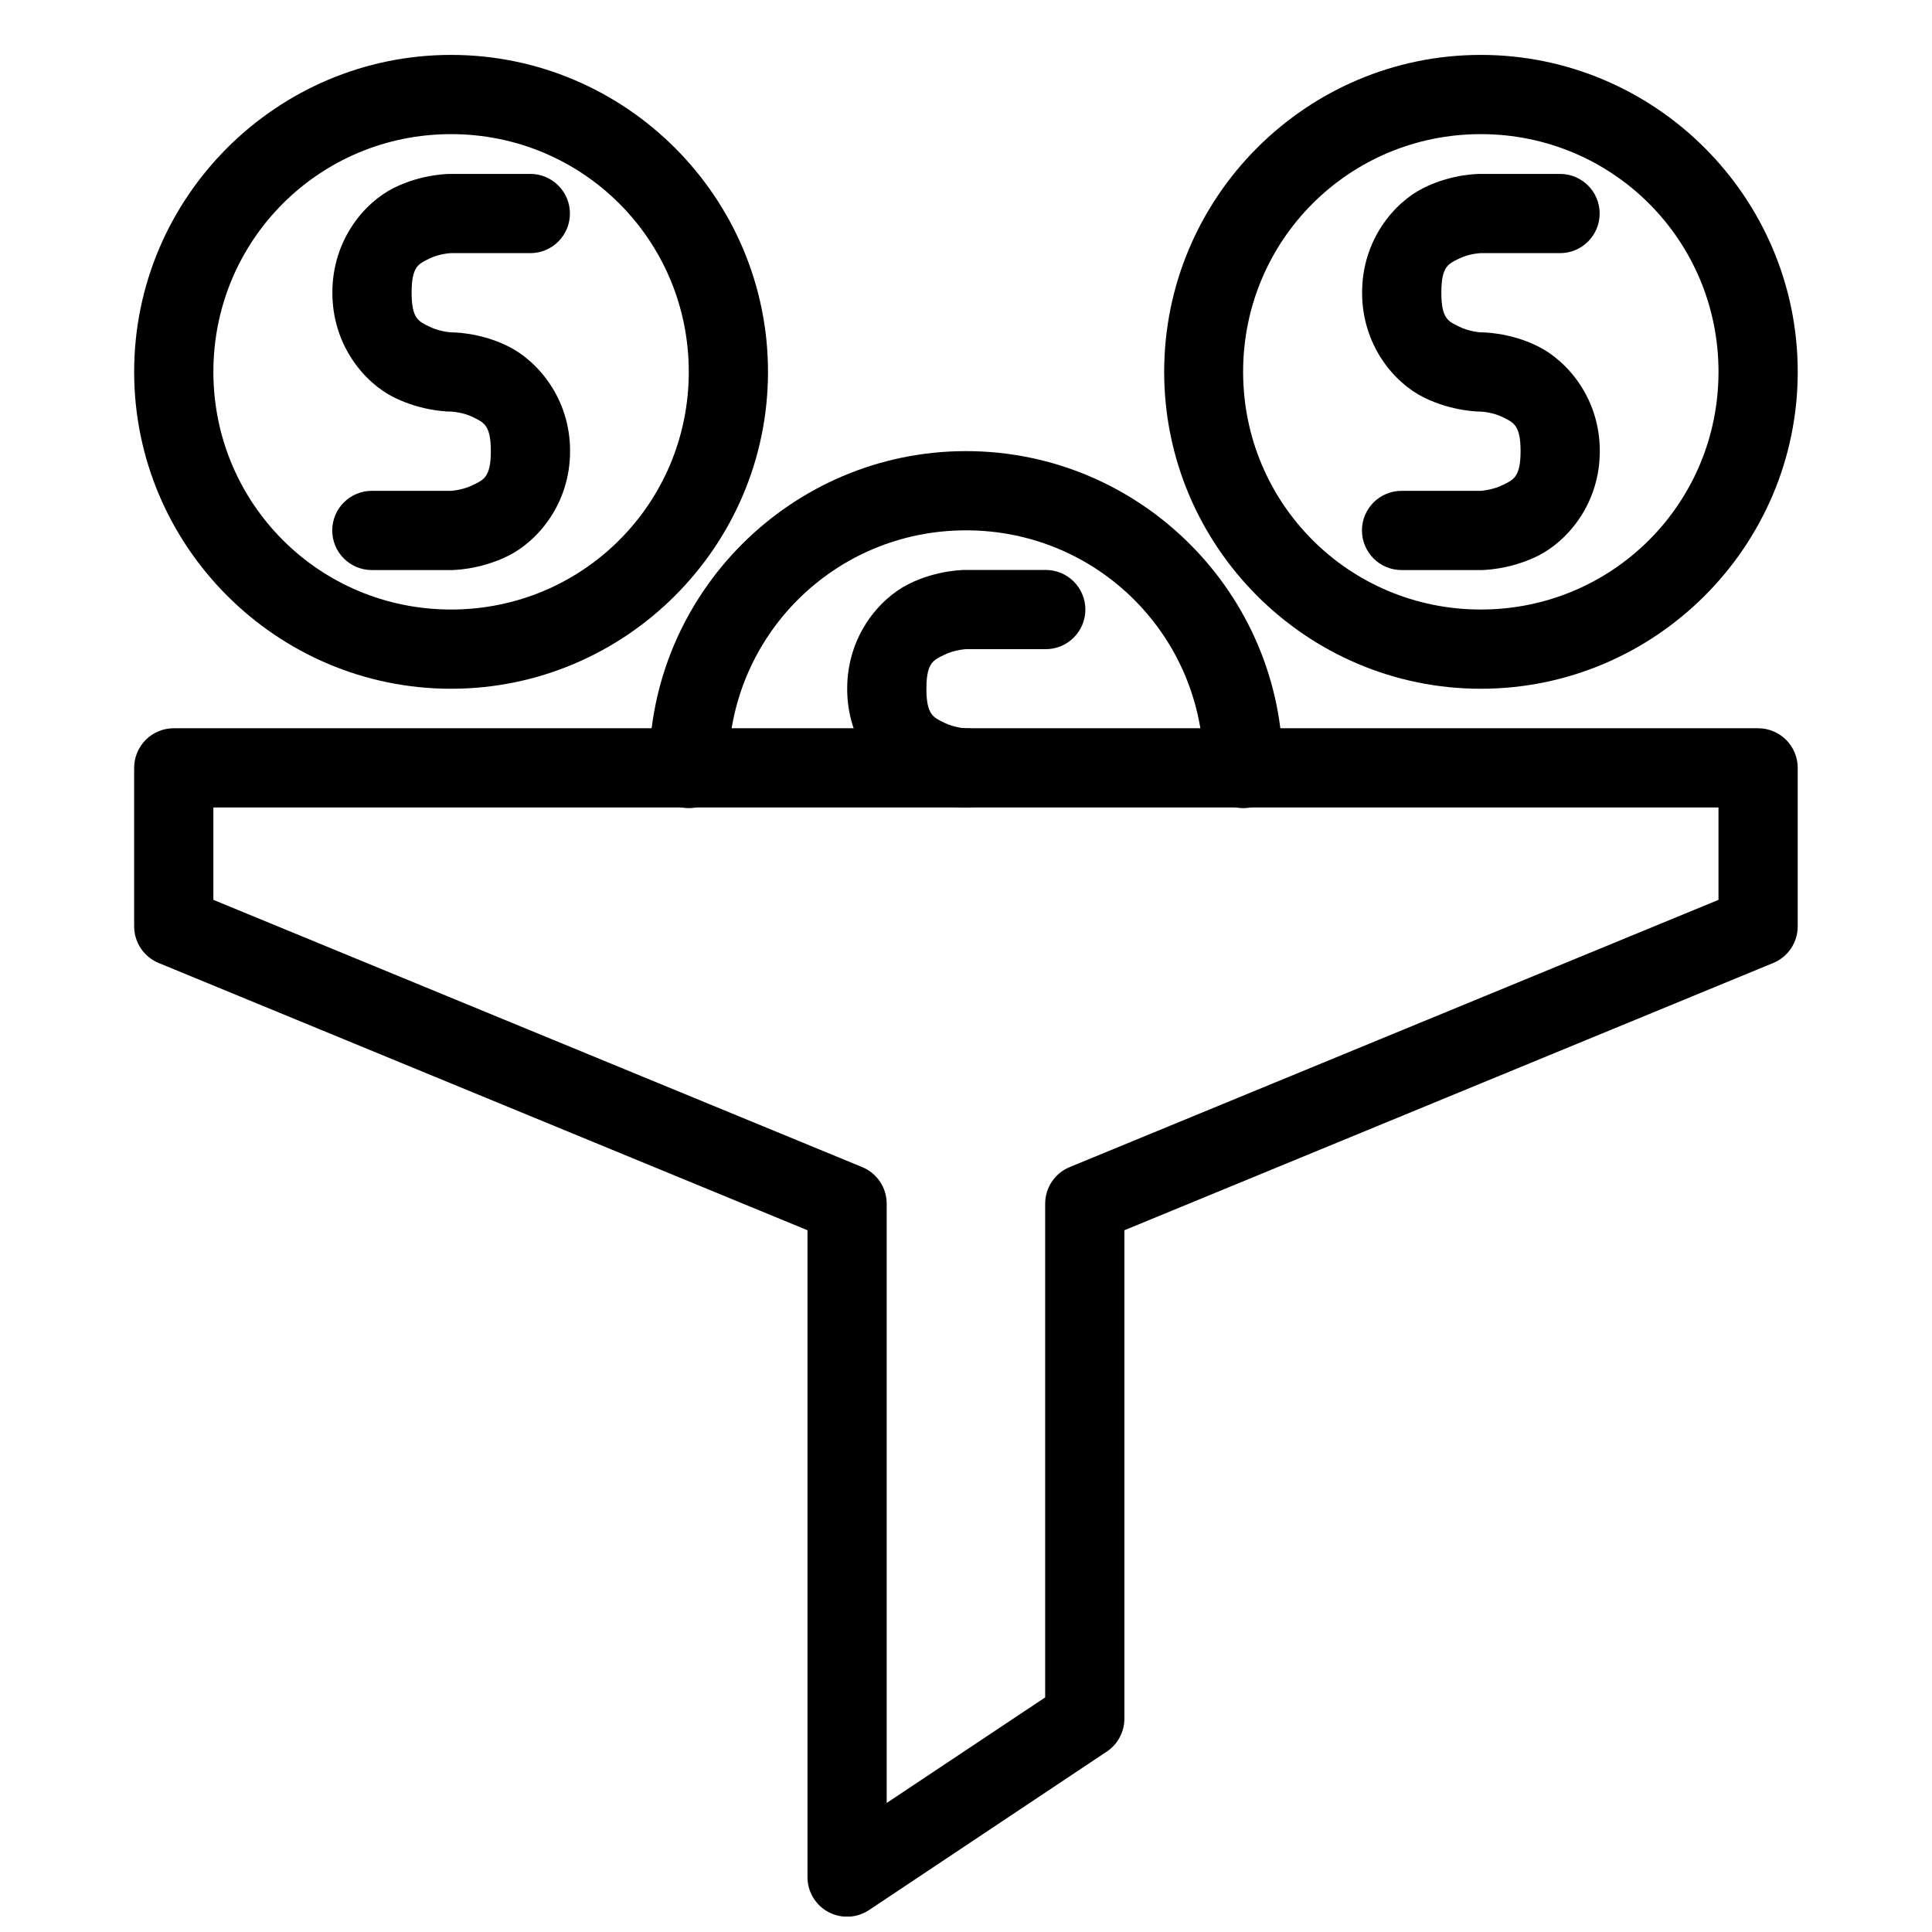
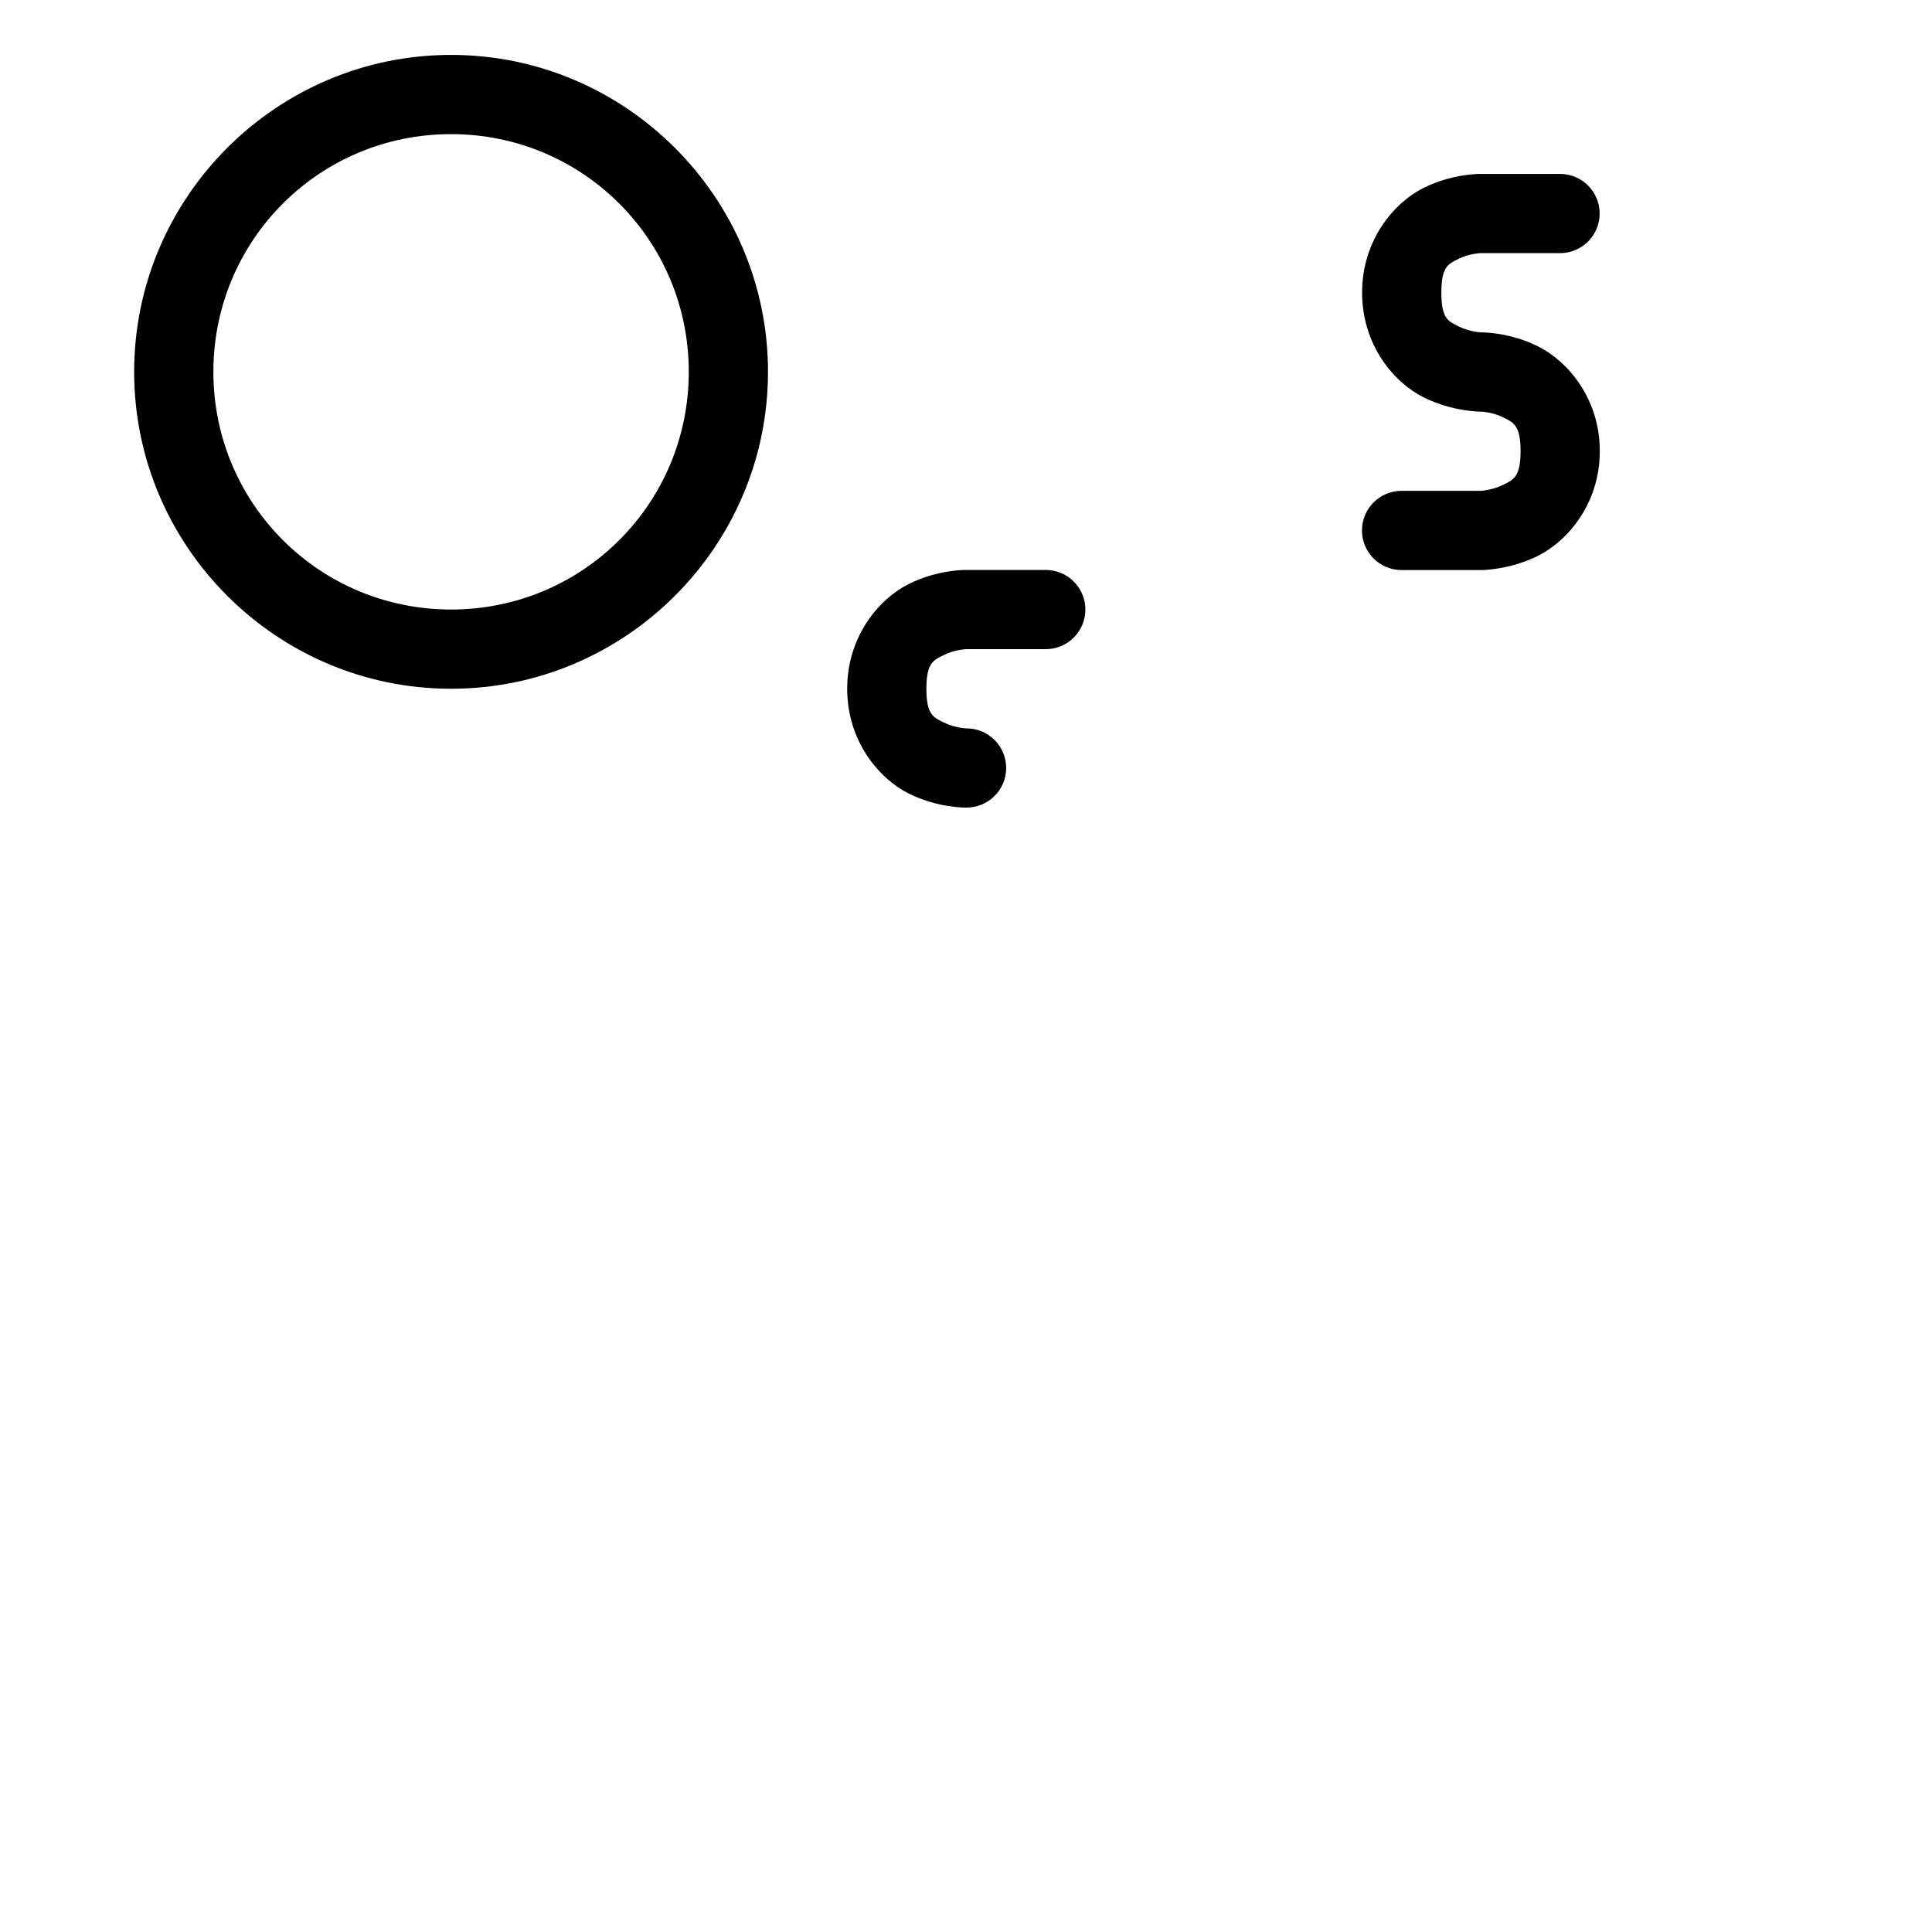
<svg xmlns="http://www.w3.org/2000/svg" width="800px" height="800px" version="1.1" viewBox="144 144 512 512">
  <defs>
    <clipPath id="a">
      <path d="m179 336h442v315.9h-442z" />
    </clipPath>
  </defs>
  <g clip-path="url(#a)">
-     <path d="m190.09 336.99c-2.801-0.012-5.484 1.094-7.465 3.074-1.977 1.977-3.086 4.664-3.074 7.461v41.996c0.012 4.246 2.578 8.07 6.508 9.684l171.93 70.82v171.39c-0.016 3.883 2.117 7.457 5.543 9.293 3.422 1.832 7.582 1.625 10.805-0.539l62.992-41.996c2.918-1.957 4.664-5.242 4.648-8.754v-129.39l171.93-70.82c3.93-1.613 6.5-5.438 6.508-9.684v-41.996c0.012-2.781-1.086-5.457-3.047-7.434-1.961-1.977-4.629-3.094-7.41-3.102zm10.457 20.996h398.87v24.484l-171.93 70.816c-3.93 1.613-6.5 5.438-6.508 9.688v130.86l-41.996 27.969v-158.83c-0.008-4.25-2.578-8.074-6.508-9.688l-171.93-70.816z" />
-   </g>
-   <path d="m263.54 190.09s-7.434-0.156-15.188 3.719c-7.75 3.875-16.27 13.742-16.27 27.738s8.52 23.863 16.27 27.738 15.188 3.797 15.188 3.797 3.066 0.102 5.812 1.473c2.746 1.371 4.727 1.992 4.727 8.988 0 6.996-1.98 7.617-4.727 8.988-2.746 1.371-5.812 1.551-5.812 1.551l-20.996-0.004c-5.797 0-10.5 4.699-10.5 10.496 0 5.801 4.703 10.5 10.5 10.5h20.996s7.434 0.078 15.188-3.797c7.75-3.875 16.348-13.742 16.348-27.738 0-13.996-8.598-23.863-16.348-27.738s-15.188-3.719-15.188-3.719-3.066-0.176-5.812-1.551c-2.746-1.371-4.648-1.992-4.648-8.988 0-6.996 1.902-7.617 4.648-8.988 2.746-1.371 5.812-1.473 5.812-1.473h20.996v0.004c5.801 0 10.5-4.699 10.5-10.5 0-5.797-4.699-10.496-10.5-10.496z" />
+     </g>
  <path d="m263.54 158.55c-46.25 0-83.988 37.738-83.988 83.988s37.738 83.988 83.988 83.988 83.988-37.738 83.988-83.988-37.738-83.988-83.988-83.988zm0 20.996c34.906 0 62.992 28.086 62.992 62.992s-28.086 62.992-62.992 62.992-62.992-28.086-62.992-62.992 28.086-62.992 62.992-62.992z" />
  <path d="m536.43 190.09s-7.434-0.156-15.188 3.719c-7.75 3.875-16.27 13.742-16.27 27.738s8.52 23.863 16.27 27.738 15.188 3.797 15.188 3.797 3.066 0.102 5.812 1.473c2.746 1.371 4.727 1.992 4.727 8.988 0 6.996-1.98 7.617-4.727 8.988-2.746 1.371-5.812 1.551-5.812 1.551l-20.996-0.004c-5.801 0-10.5 4.699-10.5 10.496 0 5.801 4.699 10.5 10.5 10.5h20.996s7.434 0.078 15.188-3.797c7.75-3.875 16.348-13.742 16.348-27.738 0-13.996-8.598-23.863-16.348-27.738s-15.188-3.719-15.188-3.719-3.066-0.176-5.812-1.551c-2.746-1.371-4.648-1.992-4.648-8.988 0-6.996 1.902-7.617 4.648-8.988 2.746-1.371 5.812-1.473 5.812-1.473h20.996v0.004c5.801 0 10.5-4.699 10.5-10.5 0-5.797-4.699-10.496-10.5-10.496z" />
-   <path d="m536.43 158.55c-46.25 0-83.91 37.738-83.91 83.988s37.66 83.988 83.91 83.988 83.988-37.738 83.988-83.988-37.738-83.988-83.988-83.988zm0 20.996c34.906 0 62.992 28.086 62.992 62.992s-28.086 62.992-62.992 62.992-62.992-28.086-62.992-62.992 28.086-62.992 62.992-62.992z" />
  <path d="m400 295.04s-7.438-0.145-15.191 3.731c-7.75 3.875-16.297 13.762-16.297 27.758s8.547 23.883 16.297 27.758 15.191 3.731 15.191 3.731c2.809 0.039 5.516-1.051 7.516-3.023 2.004-1.973 3.129-4.664 3.129-7.473 0-2.812-1.125-5.504-3.129-7.477-2-1.973-4.707-3.059-7.516-3.019 0 0-3.059-0.145-5.801-1.516-2.746-1.371-4.695-1.98-4.695-8.98 0-6.996 1.949-7.606 4.695-8.98 2.746-1.371 5.801-1.516 5.801-1.516h20.992c2.809 0.039 5.516-1.051 7.516-3.023 2-1.973 3.129-4.664 3.129-7.473 0-2.812-1.129-5.504-3.129-7.477s-4.707-3.059-7.516-3.019z" />
-   <path d="m400 263.55c-46.25 0-83.969 37.719-83.969 83.969-0.039 2.809 1.047 5.516 3.019 7.516 1.973 2.004 4.664 3.129 7.477 3.129 2.809 0 5.5-1.125 7.473-3.129 1.973-2 3.062-4.707 3.023-7.516 0-34.906 28.07-62.977 62.977-62.977s62.977 28.07 62.977 62.977c-0.043 2.809 1.047 5.516 3.019 7.516 1.973 2.004 4.664 3.129 7.477 3.129 2.809 0 5.5-1.125 7.473-3.129 1.973-2 3.062-4.707 3.019-7.516 0-46.25-37.719-83.969-83.969-83.969z" />
</svg>